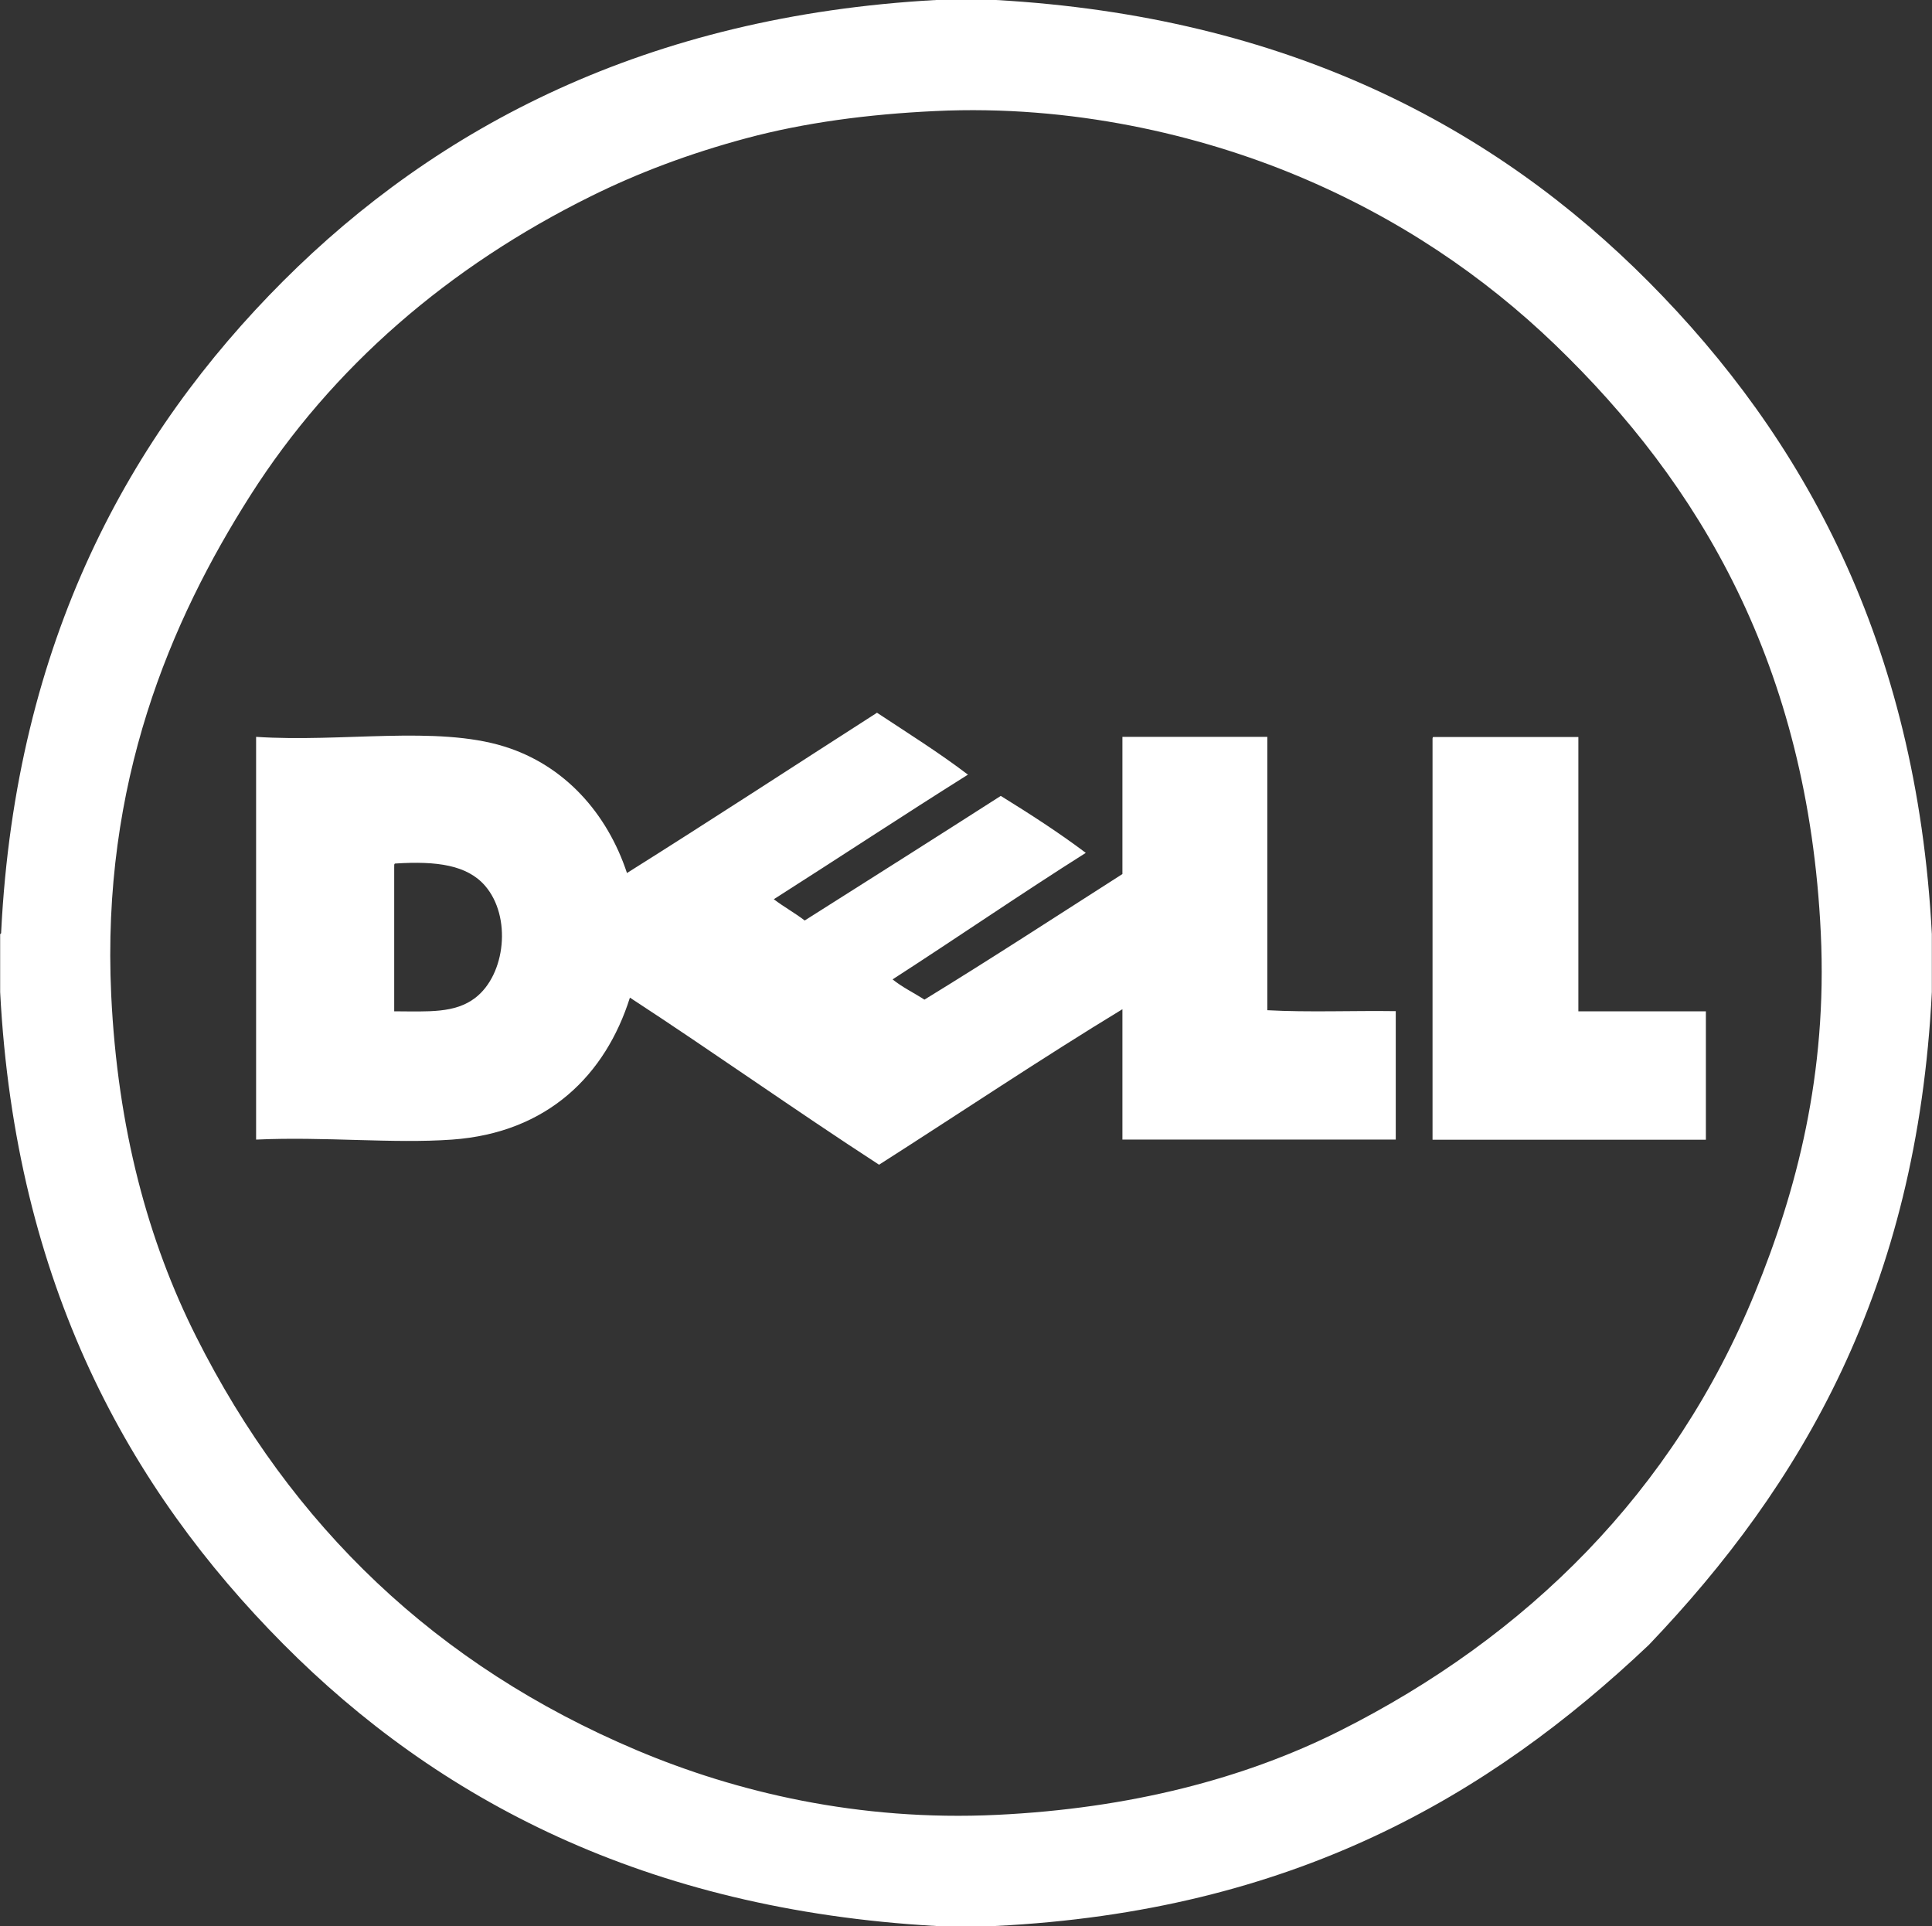
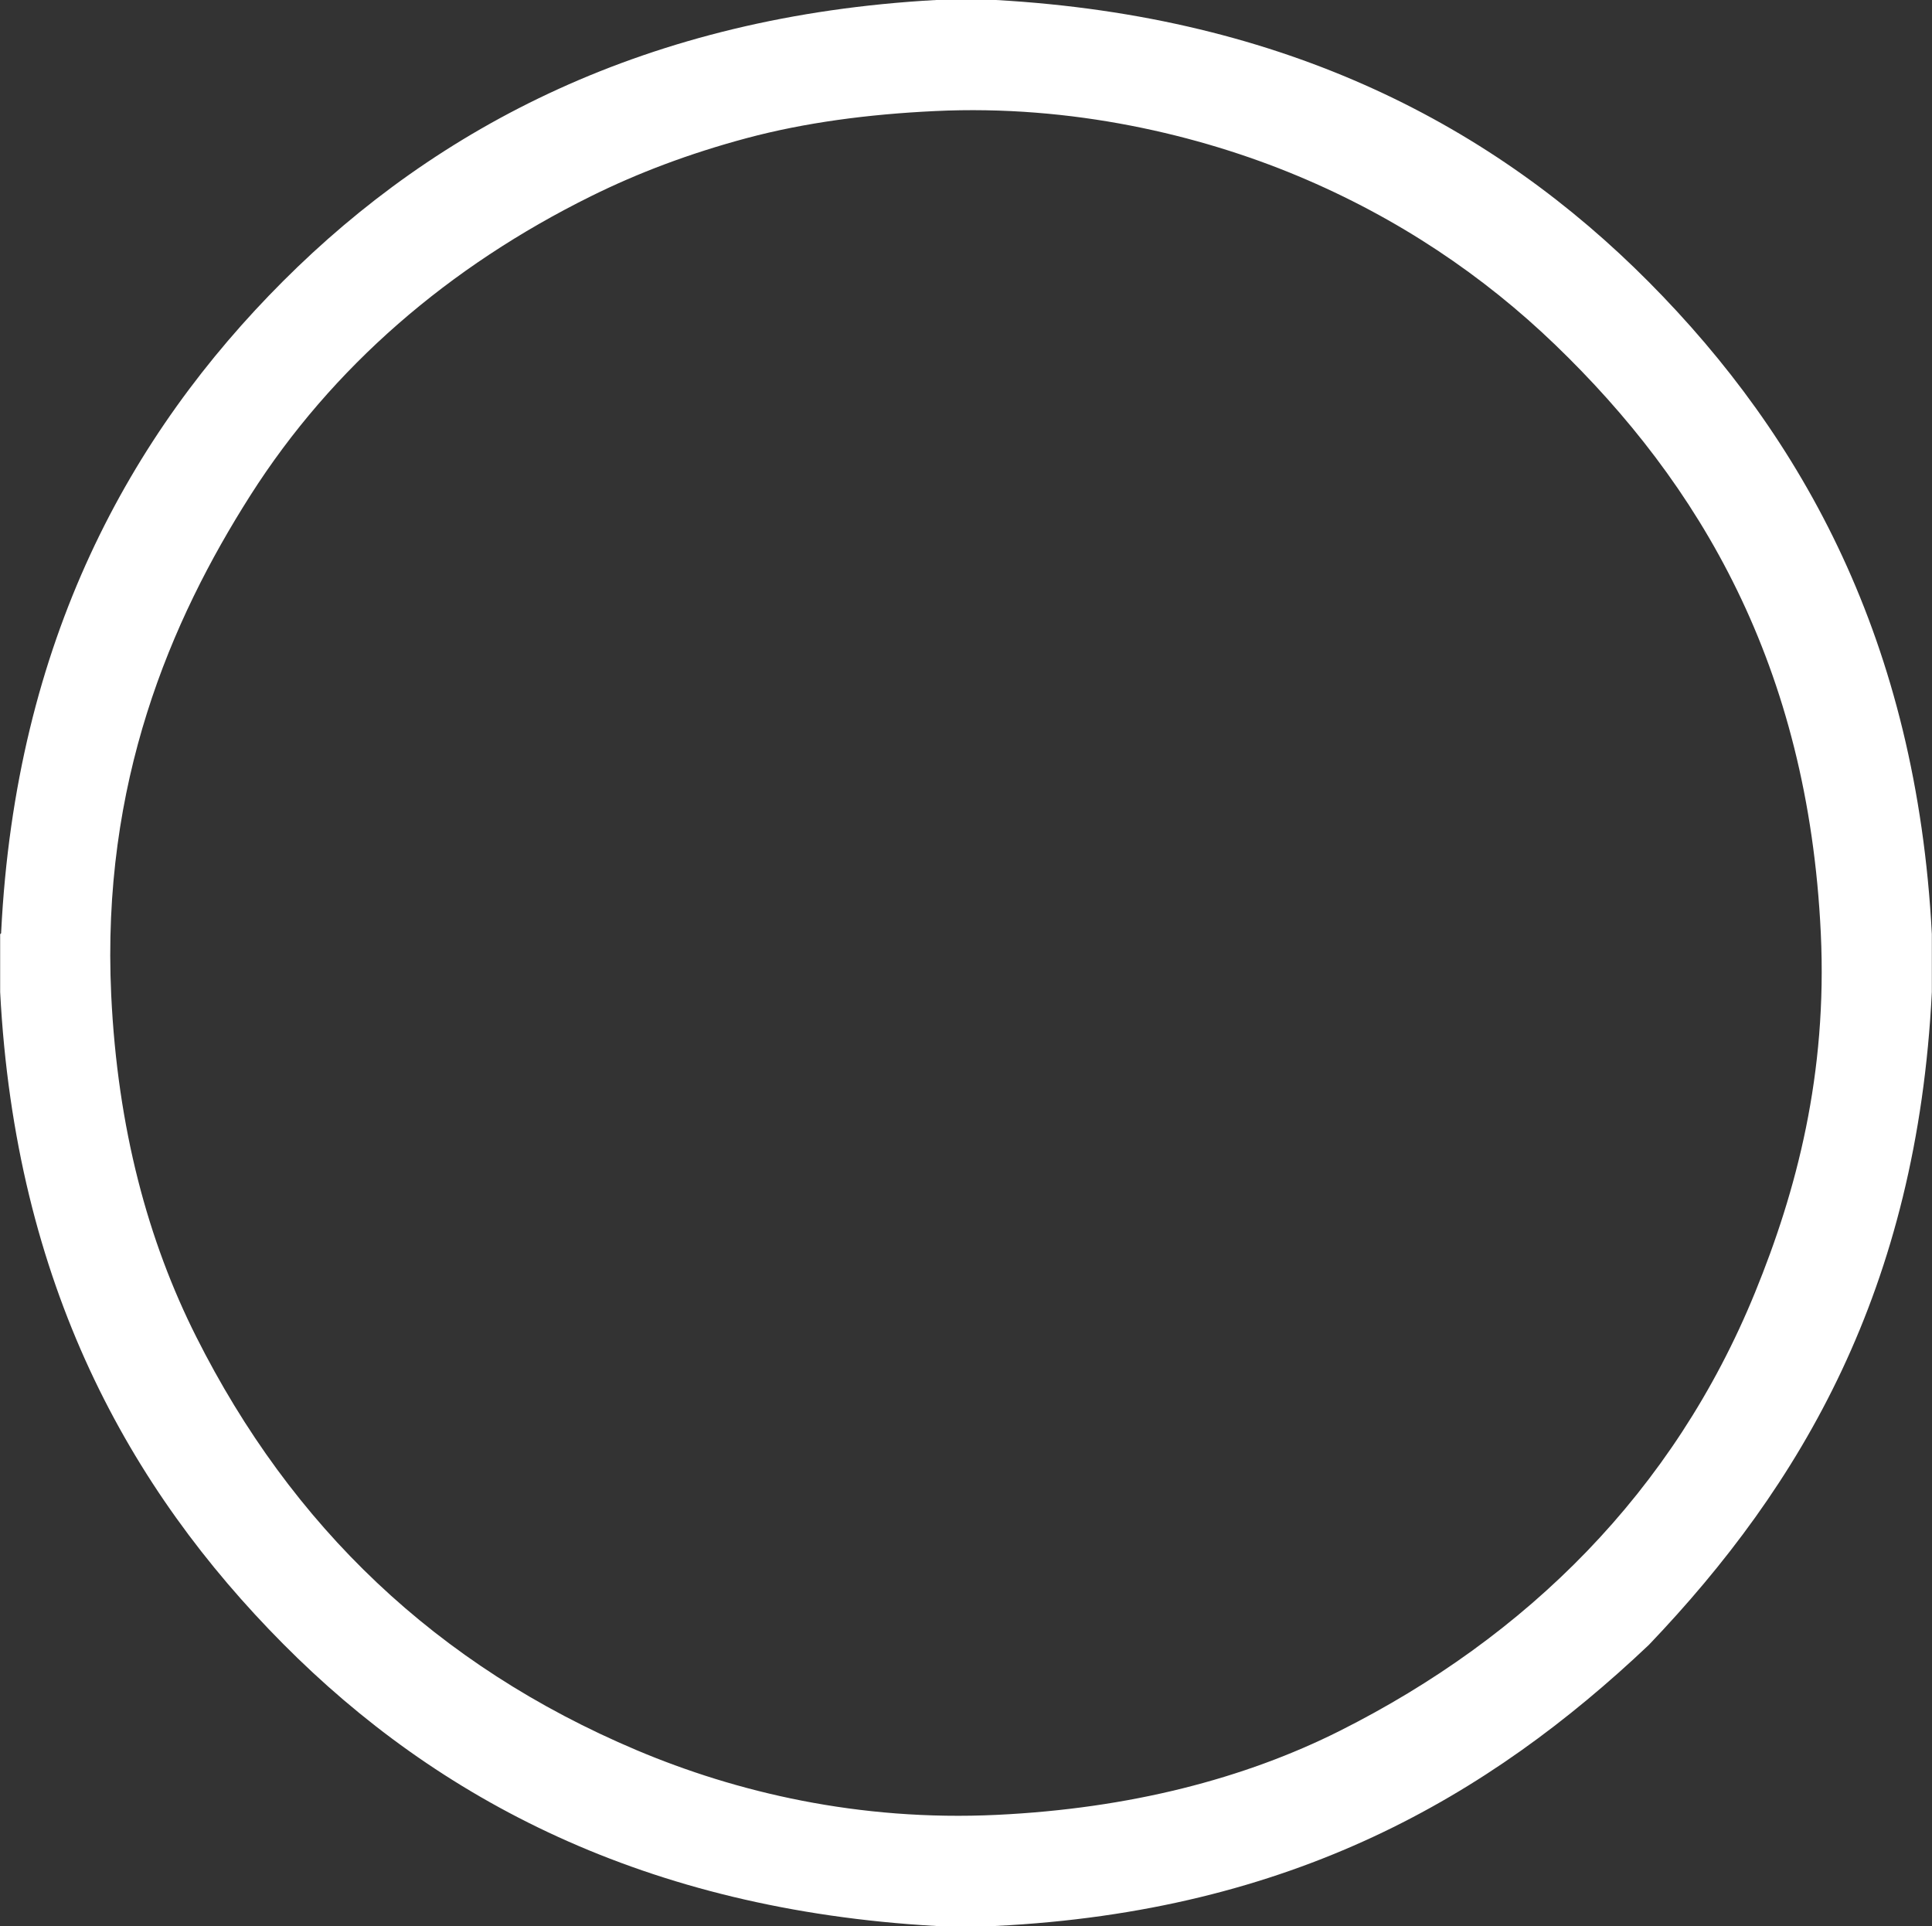
<svg xmlns="http://www.w3.org/2000/svg" id="Layer_1" version="1.1" viewBox="0 0 2500 2492">
  <rect x="0" y="0" width="2500" height="2492" fill="#333333" stroke="none" />
  <defs>
    <style>
      .st0 {
        fill: #fff;
      }
    </style>
  </defs>
  <path class="st0" d="M1211.3,0h77.5c376.9,21.3,645.6,164.4,844.8,364.9,199.2,200.6,346.5,465.1,366.2,843.6v75c-19.1,384.5-169,638.3-366.2,844.8-207.1,196.1-461.7,344.8-846.1,363.7h-76.2c-376.8-21.3-645.6-164.3-844.8-364.9C167.2,1926.5,19.9,1662,.2,1283.5v-75c1-.3,1.5-1,1.3-2.5,18.8-377,166.9-644.3,364.9-842.3C565.4,164.7,836.9,20.6,1211.3,0h0ZM966.3,178.7c-74.3,19.9-140.8,45.1-201.2,75-183.7,90.8-335.2,220.8-441.2,387.4-103.4,162.6-192.9,371.8-180,646.1,8.2,172.9,47.6,318.4,110,442.4,123.1,244.8,310.5,425.3,569.9,534.9,128.3,54.2,287.2,92.3,466.2,83.7,171.7-8.2,320.4-46.8,443.7-108.7,241.5-121.4,431.9-308.8,537.4-567.4,53.4-130.8,93.7-281.9,85-464.9-16.5-346.7-157.5-581.8-343.7-761.1-92.1-88.7-203-164.2-333.7-218.7-126.8-52.9-291.9-92.2-468.7-83.7-86.9,4.1-168.9,15-243.7,35h0Z" />
-   <path class="st0" d="M1135,922.3c39.6,26.2,80.1,51.5,117.5,80-84.4,53-167.2,107.7-251.2,161.2,12.7,9.7,27.2,17.7,40,27.5,84.7-53.6,169.4-107.2,253.7-161.2,37.8,23.4,75.1,47.4,110,73.7-84.5,53.4-166.2,109.6-250,163.7,12.4,10.1,27.6,17.4,41.2,26.2,86.6-53,171-108.1,256.2-162.5v-177.5h187.5v353.7c52.9,2.9,111.2.4,166.2,1.2v166.2h-353.7v-168.7c-103.9,63.1-210.4,134.5-314.9,201.2-108.9-70.7-213.8-145.3-322.4-216.2-31.5,99.8-106.2,174.8-230,183.7-77.2,5.5-164.8-4.1-253.7,0v-521.1c111.1,7.4,233.1-14.9,321.2,12.5,77.9,24.2,133.1,86.3,158.7,163.7,108.7-68.3,215.8-138.3,323.7-207.5h0ZM510.1,1121v187.5c44.7.2,78.6,2.8,105-17.5,39.2-30.2,47.1-105.1,12.5-145-23.1-26.6-62.1-32.2-116.2-28.7-1.4.2-1.4,2-1.2,3.8ZM1854.9,953.6h187.5v354.9h165v166.2h-353.7v-517.4c0-1.8-.2-3.5,1.3-3.8h0Z" />
</svg>